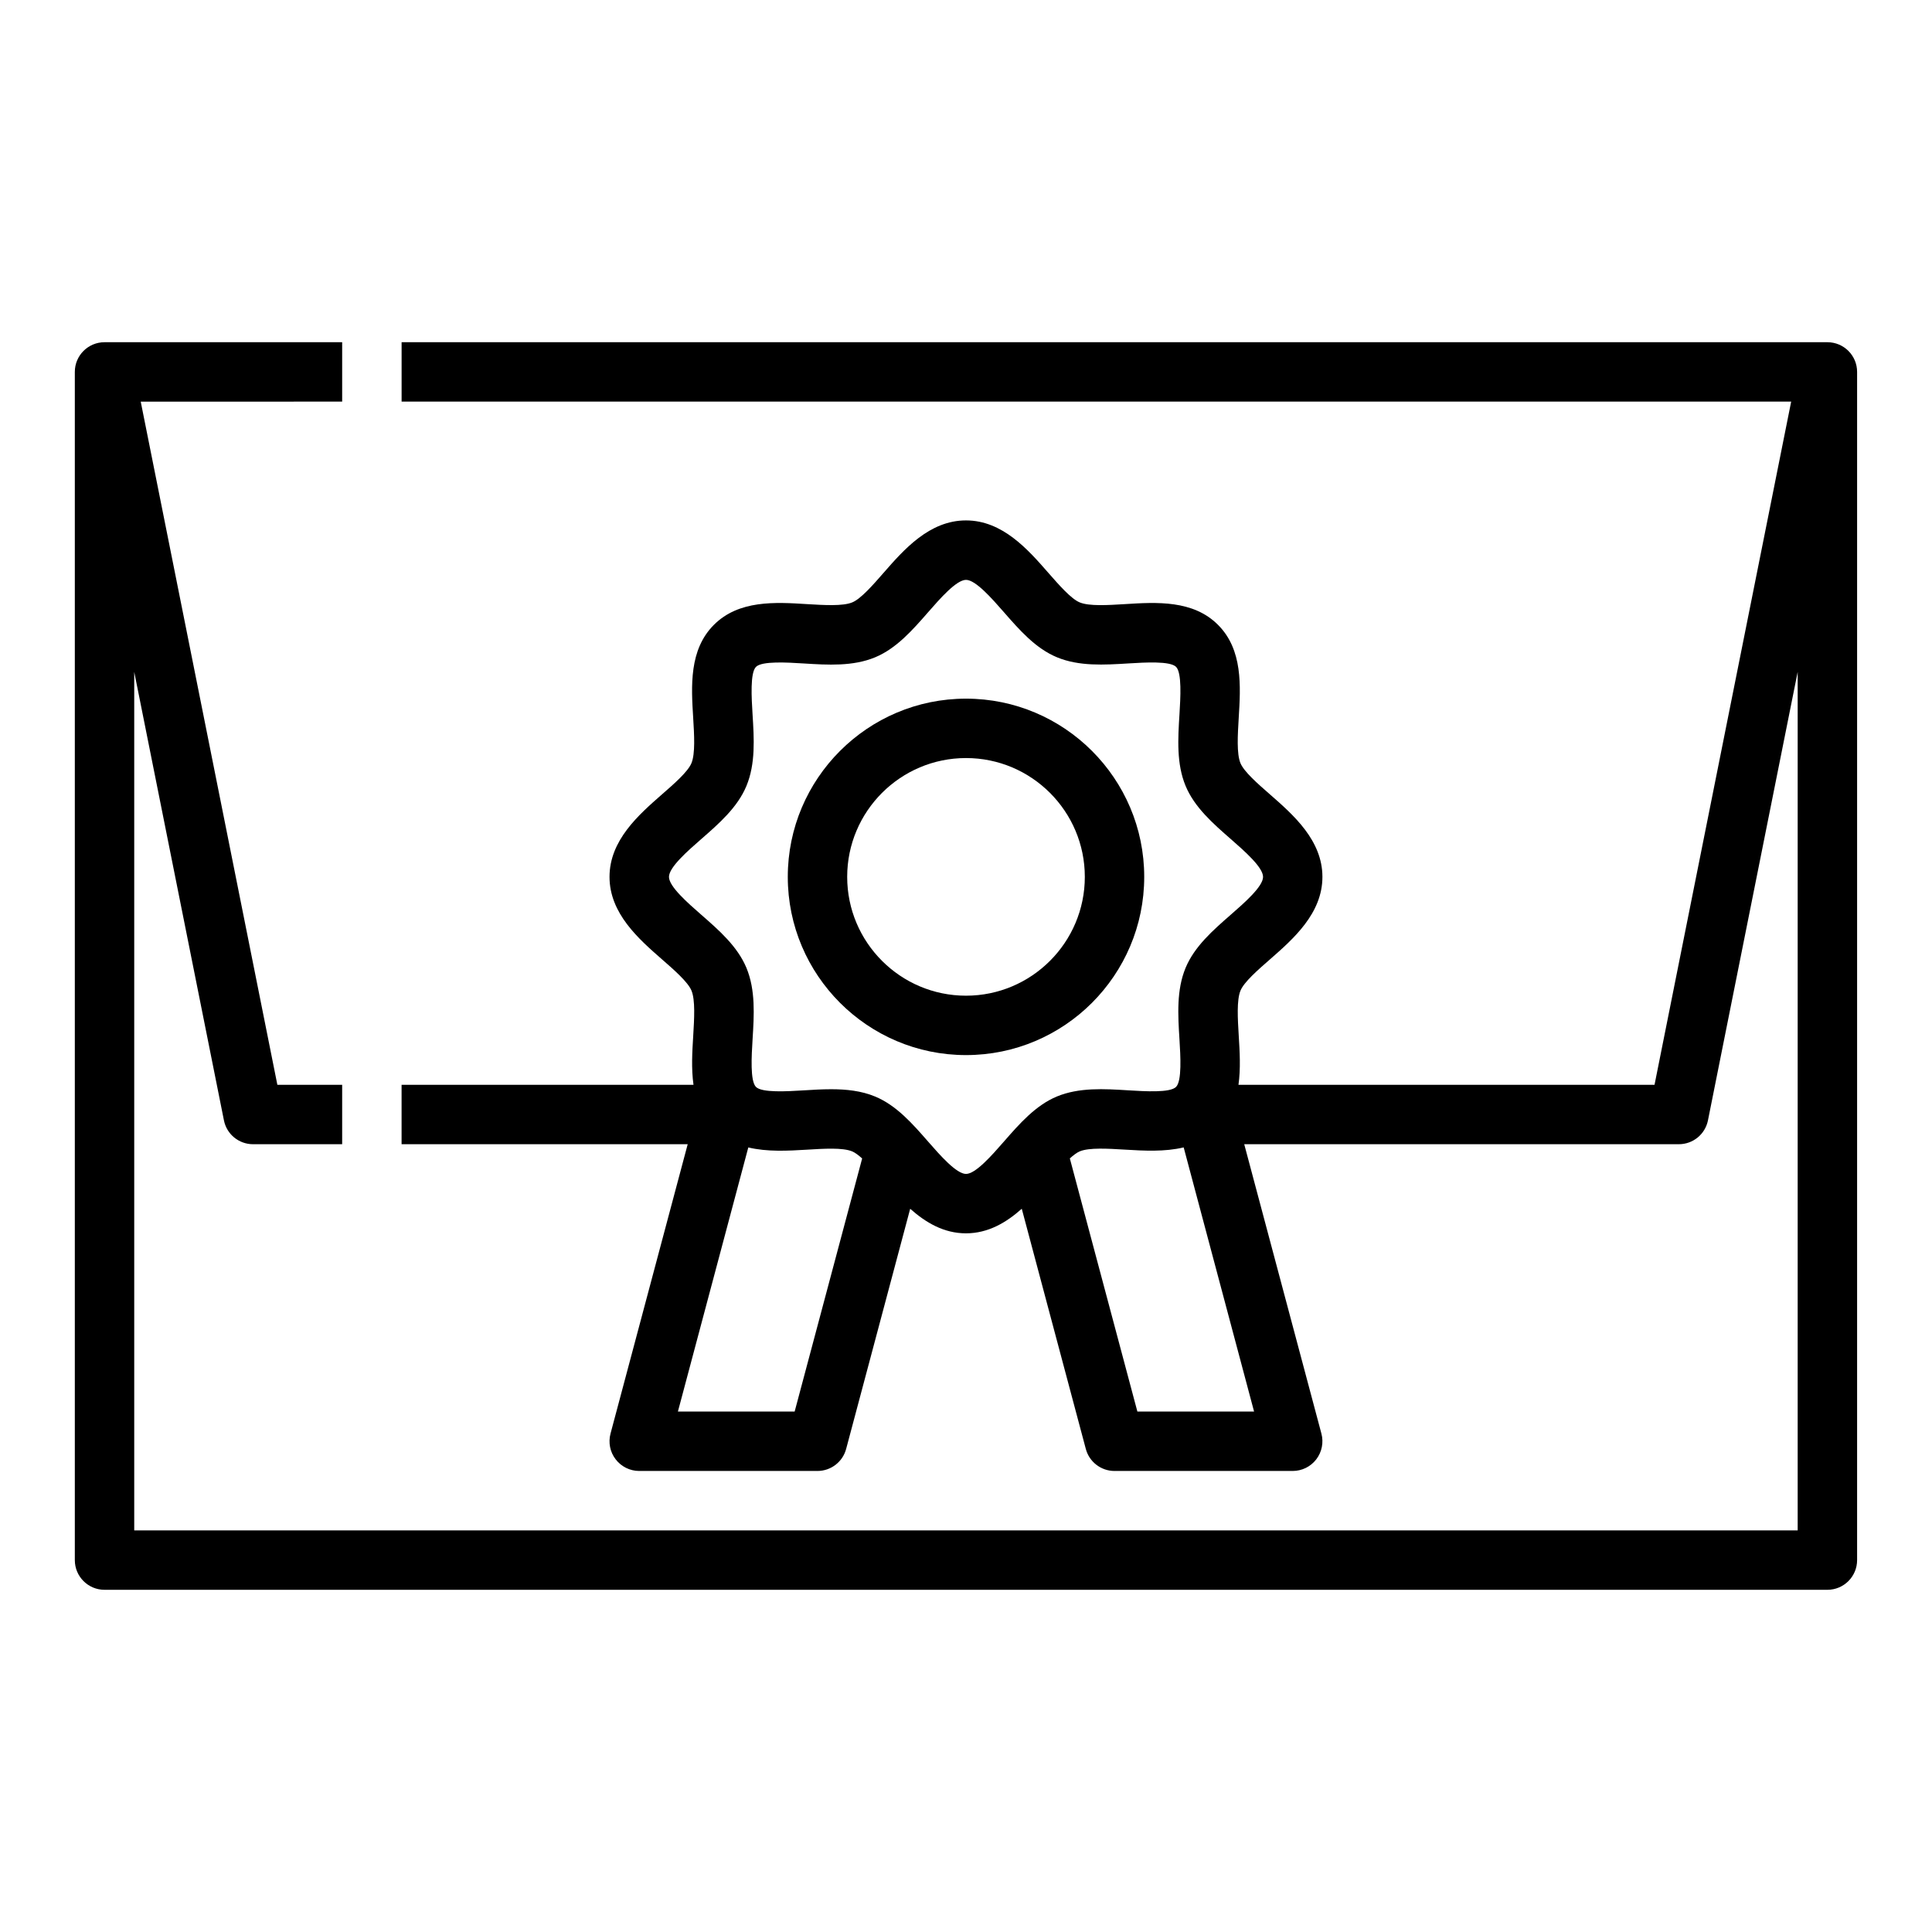
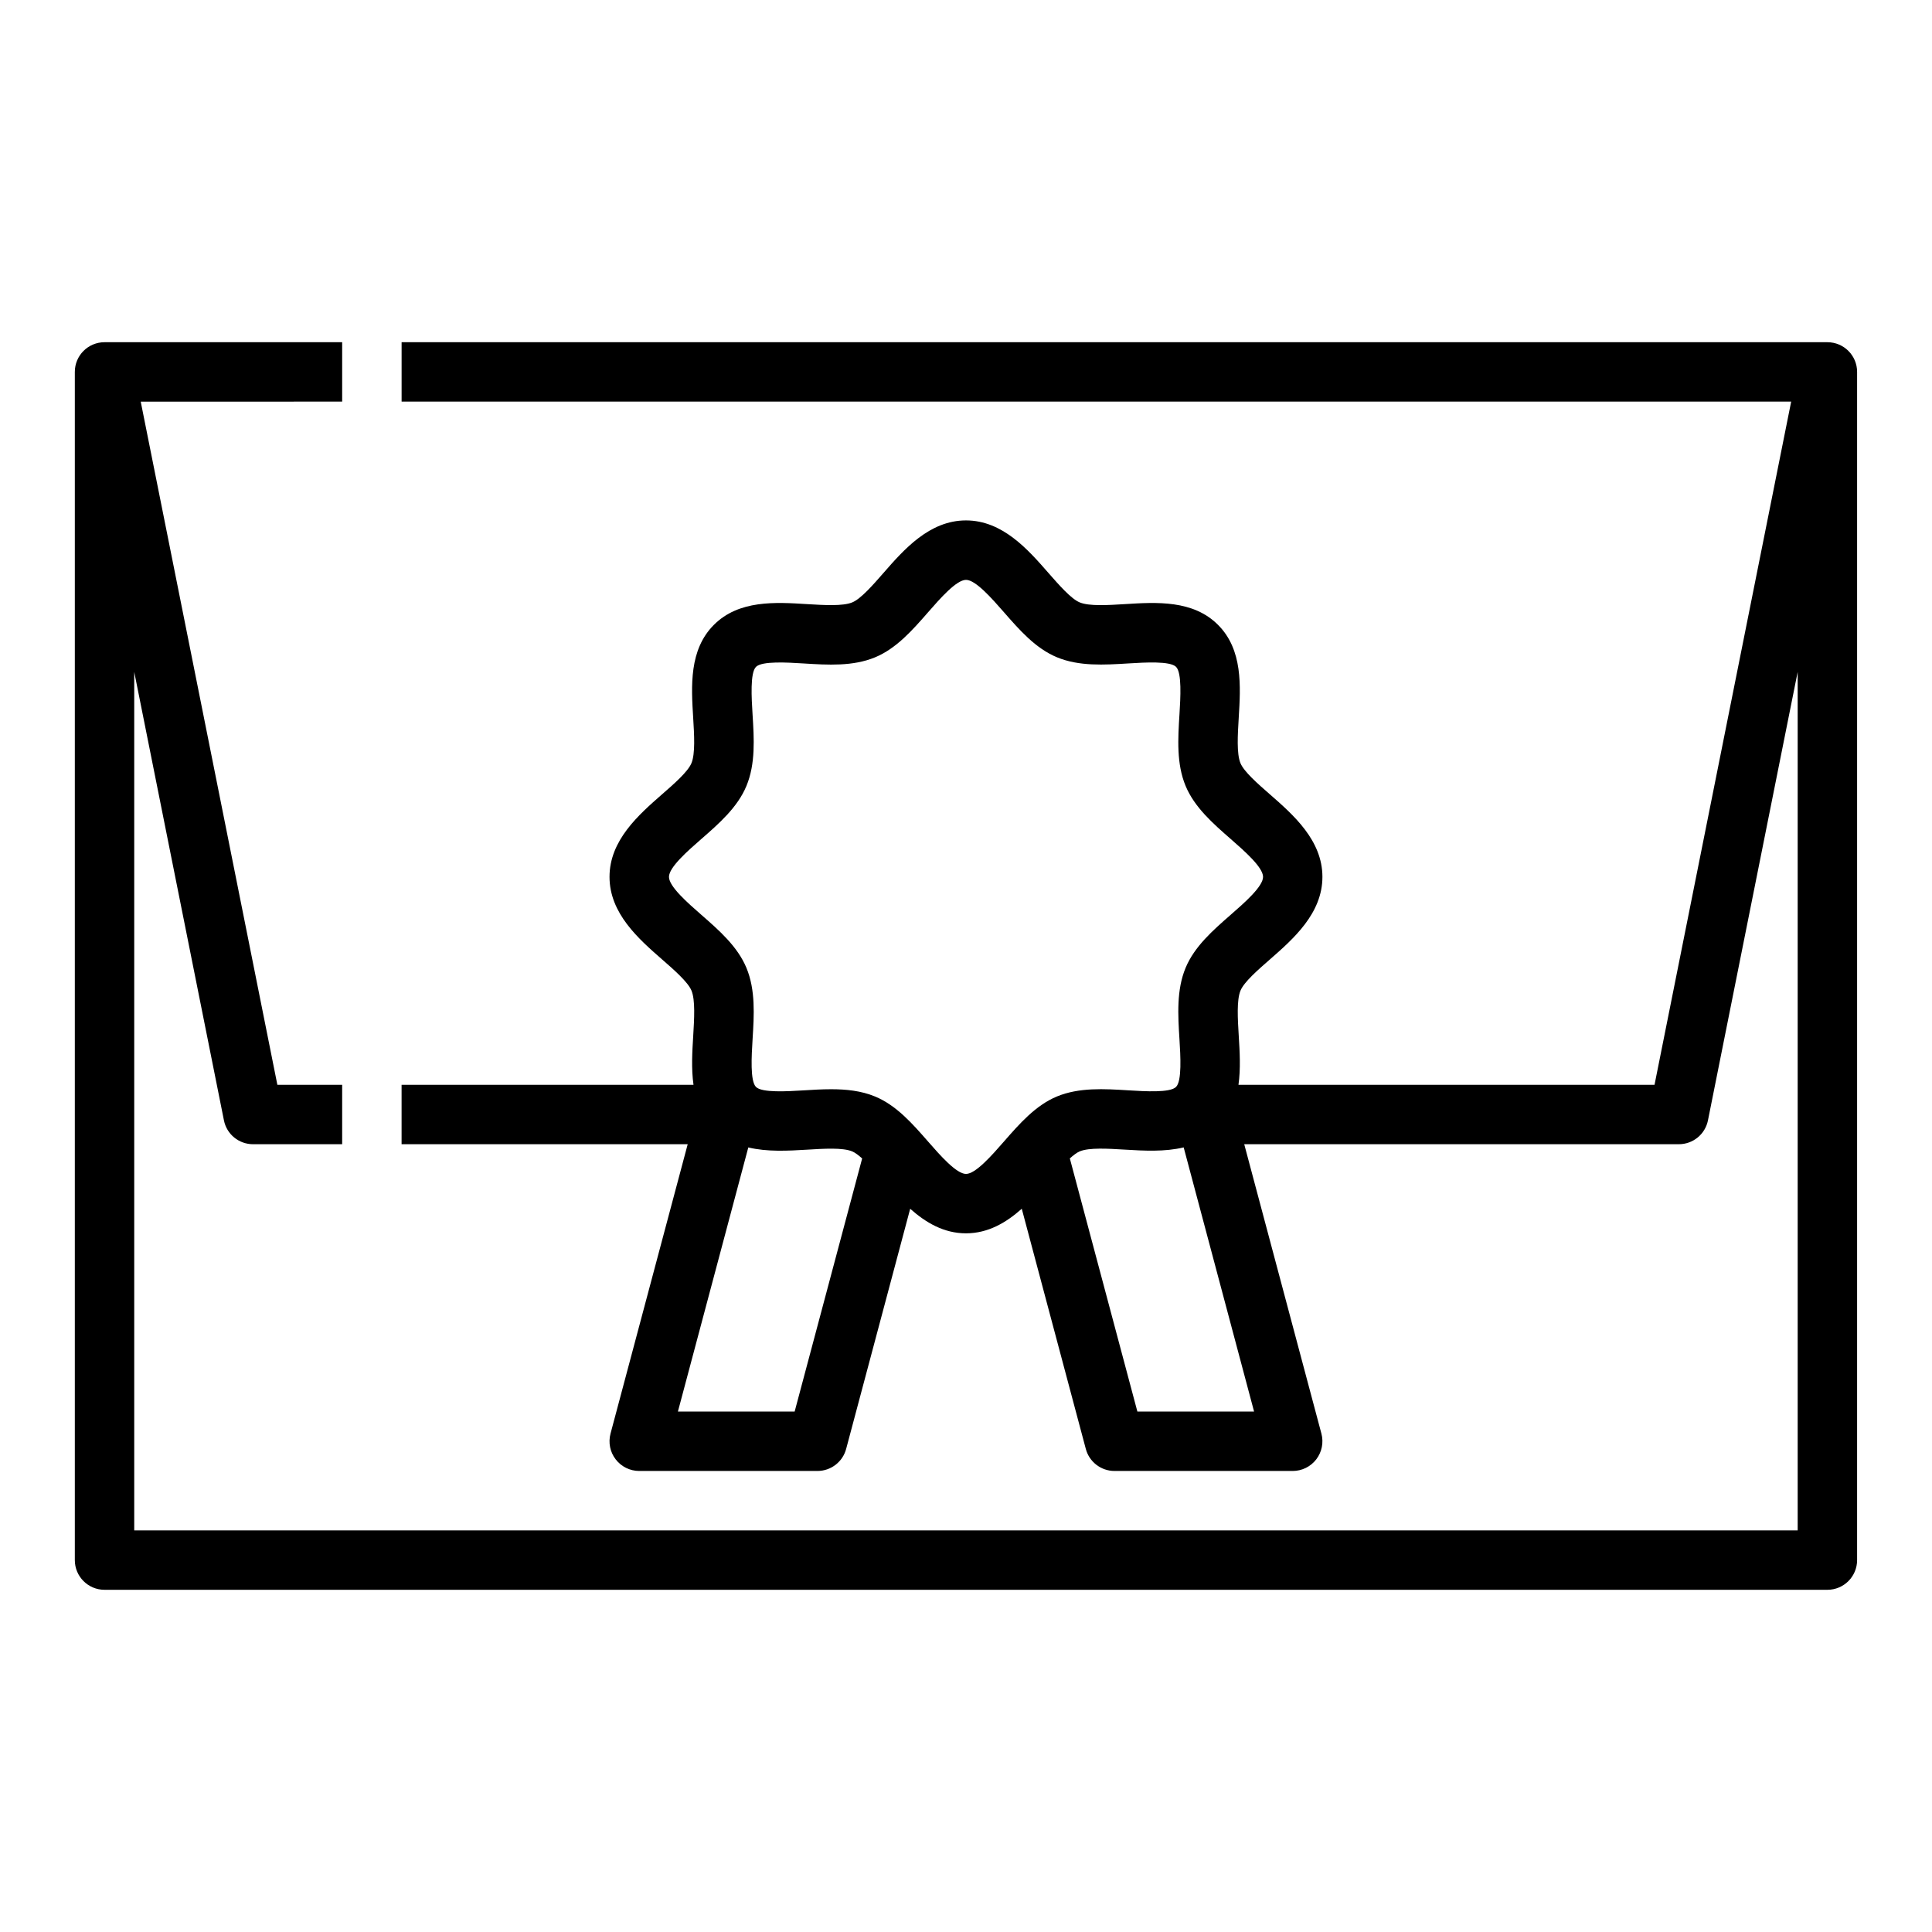
<svg xmlns="http://www.w3.org/2000/svg" fill="#000000" width="800px" height="800px" version="1.1" viewBox="144 144 512 512">
  <g>
    <path d="m628.29 234.69h-377.86v15.742h368.25l-36.211 181.05-110.26 0.004c0.605-4.281 0.332-8.793 0.07-13.02-0.27-4.426-0.574-9.445 0.465-11.949 0.938-2.266 4.574-5.449 7.785-8.25 6.207-5.434 13.926-12.195 13.926-21.887 0-9.691-7.723-16.453-13.934-21.883-3.211-2.801-6.848-5.992-7.785-8.25-1.039-2.504-0.73-7.527-0.465-11.949 0.52-8.484 1.117-18.105-5.488-24.711-6.598-6.598-16.23-6.023-24.711-5.488-4.434 0.27-9.438 0.59-11.957-0.465-2.258-0.938-5.449-4.582-8.258-7.785-5.422-6.211-12.184-13.934-21.863-13.934-9.684 0-16.453 7.723-21.875 13.934-2.801 3.211-5.992 6.848-8.25 7.785-2.512 1.047-7.535 0.73-11.965 0.465-8.469-0.535-18.113-1.109-24.711 5.488-6.606 6.606-6.016 16.223-5.488 24.711 0.27 4.426 0.574 9.445-0.465 11.949-0.938 2.266-4.574 5.449-7.785 8.25-6.203 5.43-13.926 12.191-13.926 21.883 0 9.691 7.723 16.453 13.934 21.883 3.211 2.801 6.848 5.992 7.785 8.25 1.039 2.504 0.73 7.527 0.465 11.949-0.262 4.227-0.535 8.738 0.07 13.02l-77.359 0.004v15.742h75.824l-20.453 76.688c-0.629 2.363-0.133 4.887 1.363 6.824 1.488 1.938 3.793 3.082 6.242 3.082h47.23c3.566 0 6.691-2.402 7.606-5.84l16.973-63.645c4.086 3.633 8.887 6.508 14.785 6.508 5.894 0 10.699-2.875 14.785-6.512l16.973 63.645c0.91 3.441 4.035 5.844 7.602 5.844h47.23c2.449 0 4.754-1.141 6.242-3.078 1.488-1.945 1.992-4.465 1.363-6.824l-20.453-76.691h115.18c3.754 0 6.984-2.644 7.715-6.328l23.773-118.84v227.51h-440.83v-227.51l23.773 118.85c0.73 3.676 3.961 6.32 7.715 6.32h23.617v-15.742h-17.172l-36.211-181.05 53.383-0.004v-15.742h-62.977c-4.352 0-7.871 3.527-7.871 7.871v314.88c0 4.344 3.519 7.871 7.871 7.871h456.58c4.352 0 7.871-3.527 7.871-7.871v-314.88c0-4.348-3.519-7.871-7.871-7.871zm-273.7 283.39h-30.938l18.656-69.996c5.008 1.203 10.5 0.898 15.594 0.59 4.434-0.27 9.438-0.59 11.957 0.465 0.781 0.324 1.676 1.031 2.621 1.867zm45.414-62.977c-2.543 0-6.871-4.945-10.027-8.551-4.133-4.731-8.406-9.621-14.074-11.965-3.66-1.52-7.621-1.93-11.645-1.93-2.434 0-4.879 0.148-7.297 0.301-4.41 0.27-11.027 0.668-12.617-0.906-1.582-1.582-1.172-8.219-0.906-12.617 0.402-6.422 0.812-13.074-1.629-18.949-2.356-5.66-7.234-9.934-11.965-14.066-3.617-3.164-8.562-7.484-8.562-10.035 0-2.551 4.945-6.871 8.559-10.027 4.731-4.133 9.613-8.406 11.965-14.066 2.441-5.871 2.031-12.523 1.629-18.949-0.27-4.394-0.676-11.027 0.906-12.617 1.574-1.582 8.219-1.18 12.617-0.906 6.43 0.402 13.074 0.812 18.957-1.629 5.652-2.348 9.926-7.234 14.059-11.965 3.156-3.617 7.488-8.559 10.031-8.559s6.871 4.945 10.027 8.551c4.133 4.731 8.406 9.621 14.074 11.965 5.863 2.434 12.523 2.023 18.941 1.629 4.41-0.27 11.027-0.668 12.617 0.906 1.582 1.582 1.172 8.219 0.906 12.617-0.402 6.422-0.812 13.074 1.629 18.949 2.356 5.66 7.234 9.934 11.965 14.066 3.613 3.164 8.559 7.484 8.559 10.035 0 2.551-4.945 6.871-8.559 10.027-4.731 4.133-9.613 8.406-11.965 14.066-2.441 5.871-2.031 12.523-1.629 18.949 0.27 4.394 0.676 11.027-0.906 12.617-1.582 1.59-8.219 1.172-12.617 0.906-6.43-0.402-13.074-0.805-18.957 1.629-5.652 2.348-9.926 7.234-14.059 11.965-3.156 3.617-7.484 8.559-10.027 8.559zm45.414 62.977-17.902-67.094c0.938-0.828 1.844-1.535 2.613-1.859 2.512-1.047 7.535-0.73 11.965-0.465 5.086 0.309 10.578 0.613 15.594-0.59l18.656 70.008z" />
-     <path d="m447.23 376.38c0-26.047-21.184-47.23-47.23-47.23s-47.23 21.184-47.23 47.23c0 26.047 21.184 47.23 47.23 47.23s47.23-21.184 47.23-47.23zm-47.23 31.488c-17.367 0-31.488-14.121-31.488-31.488 0-17.367 14.121-31.488 31.488-31.488s31.488 14.121 31.488 31.488c0 17.367-14.125 31.488-31.488 31.488z" />
  </g>
</svg>